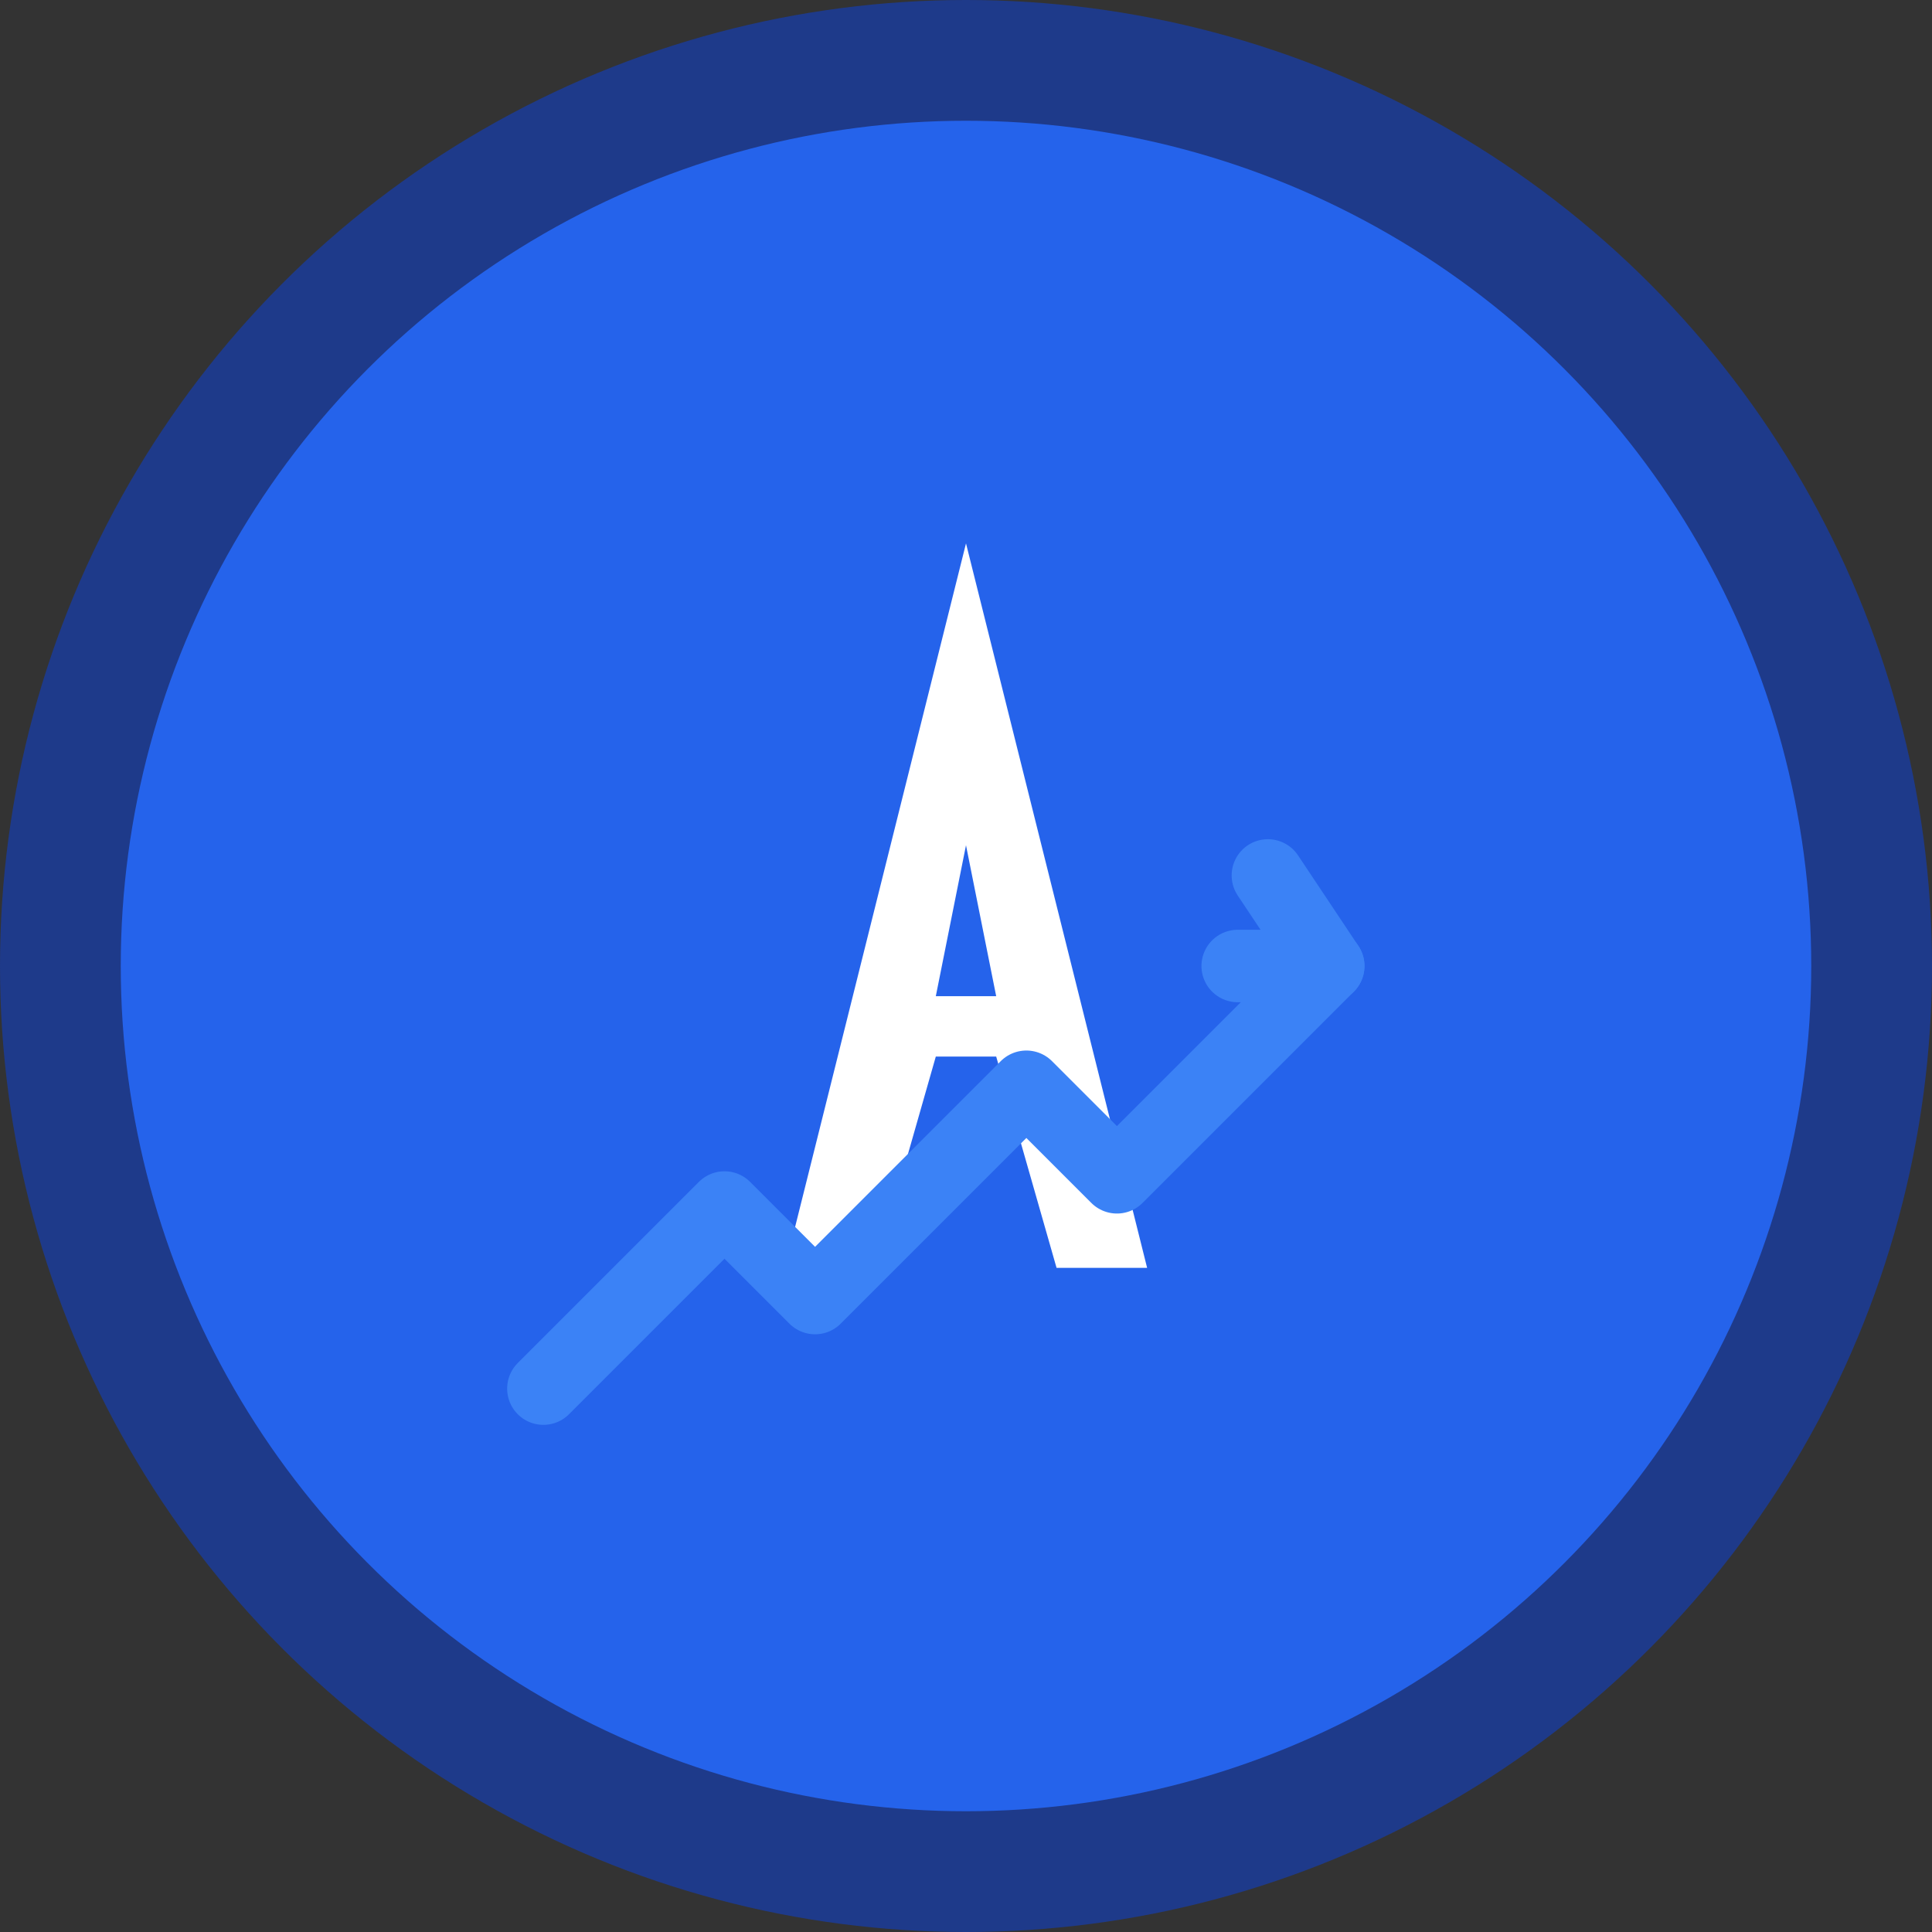
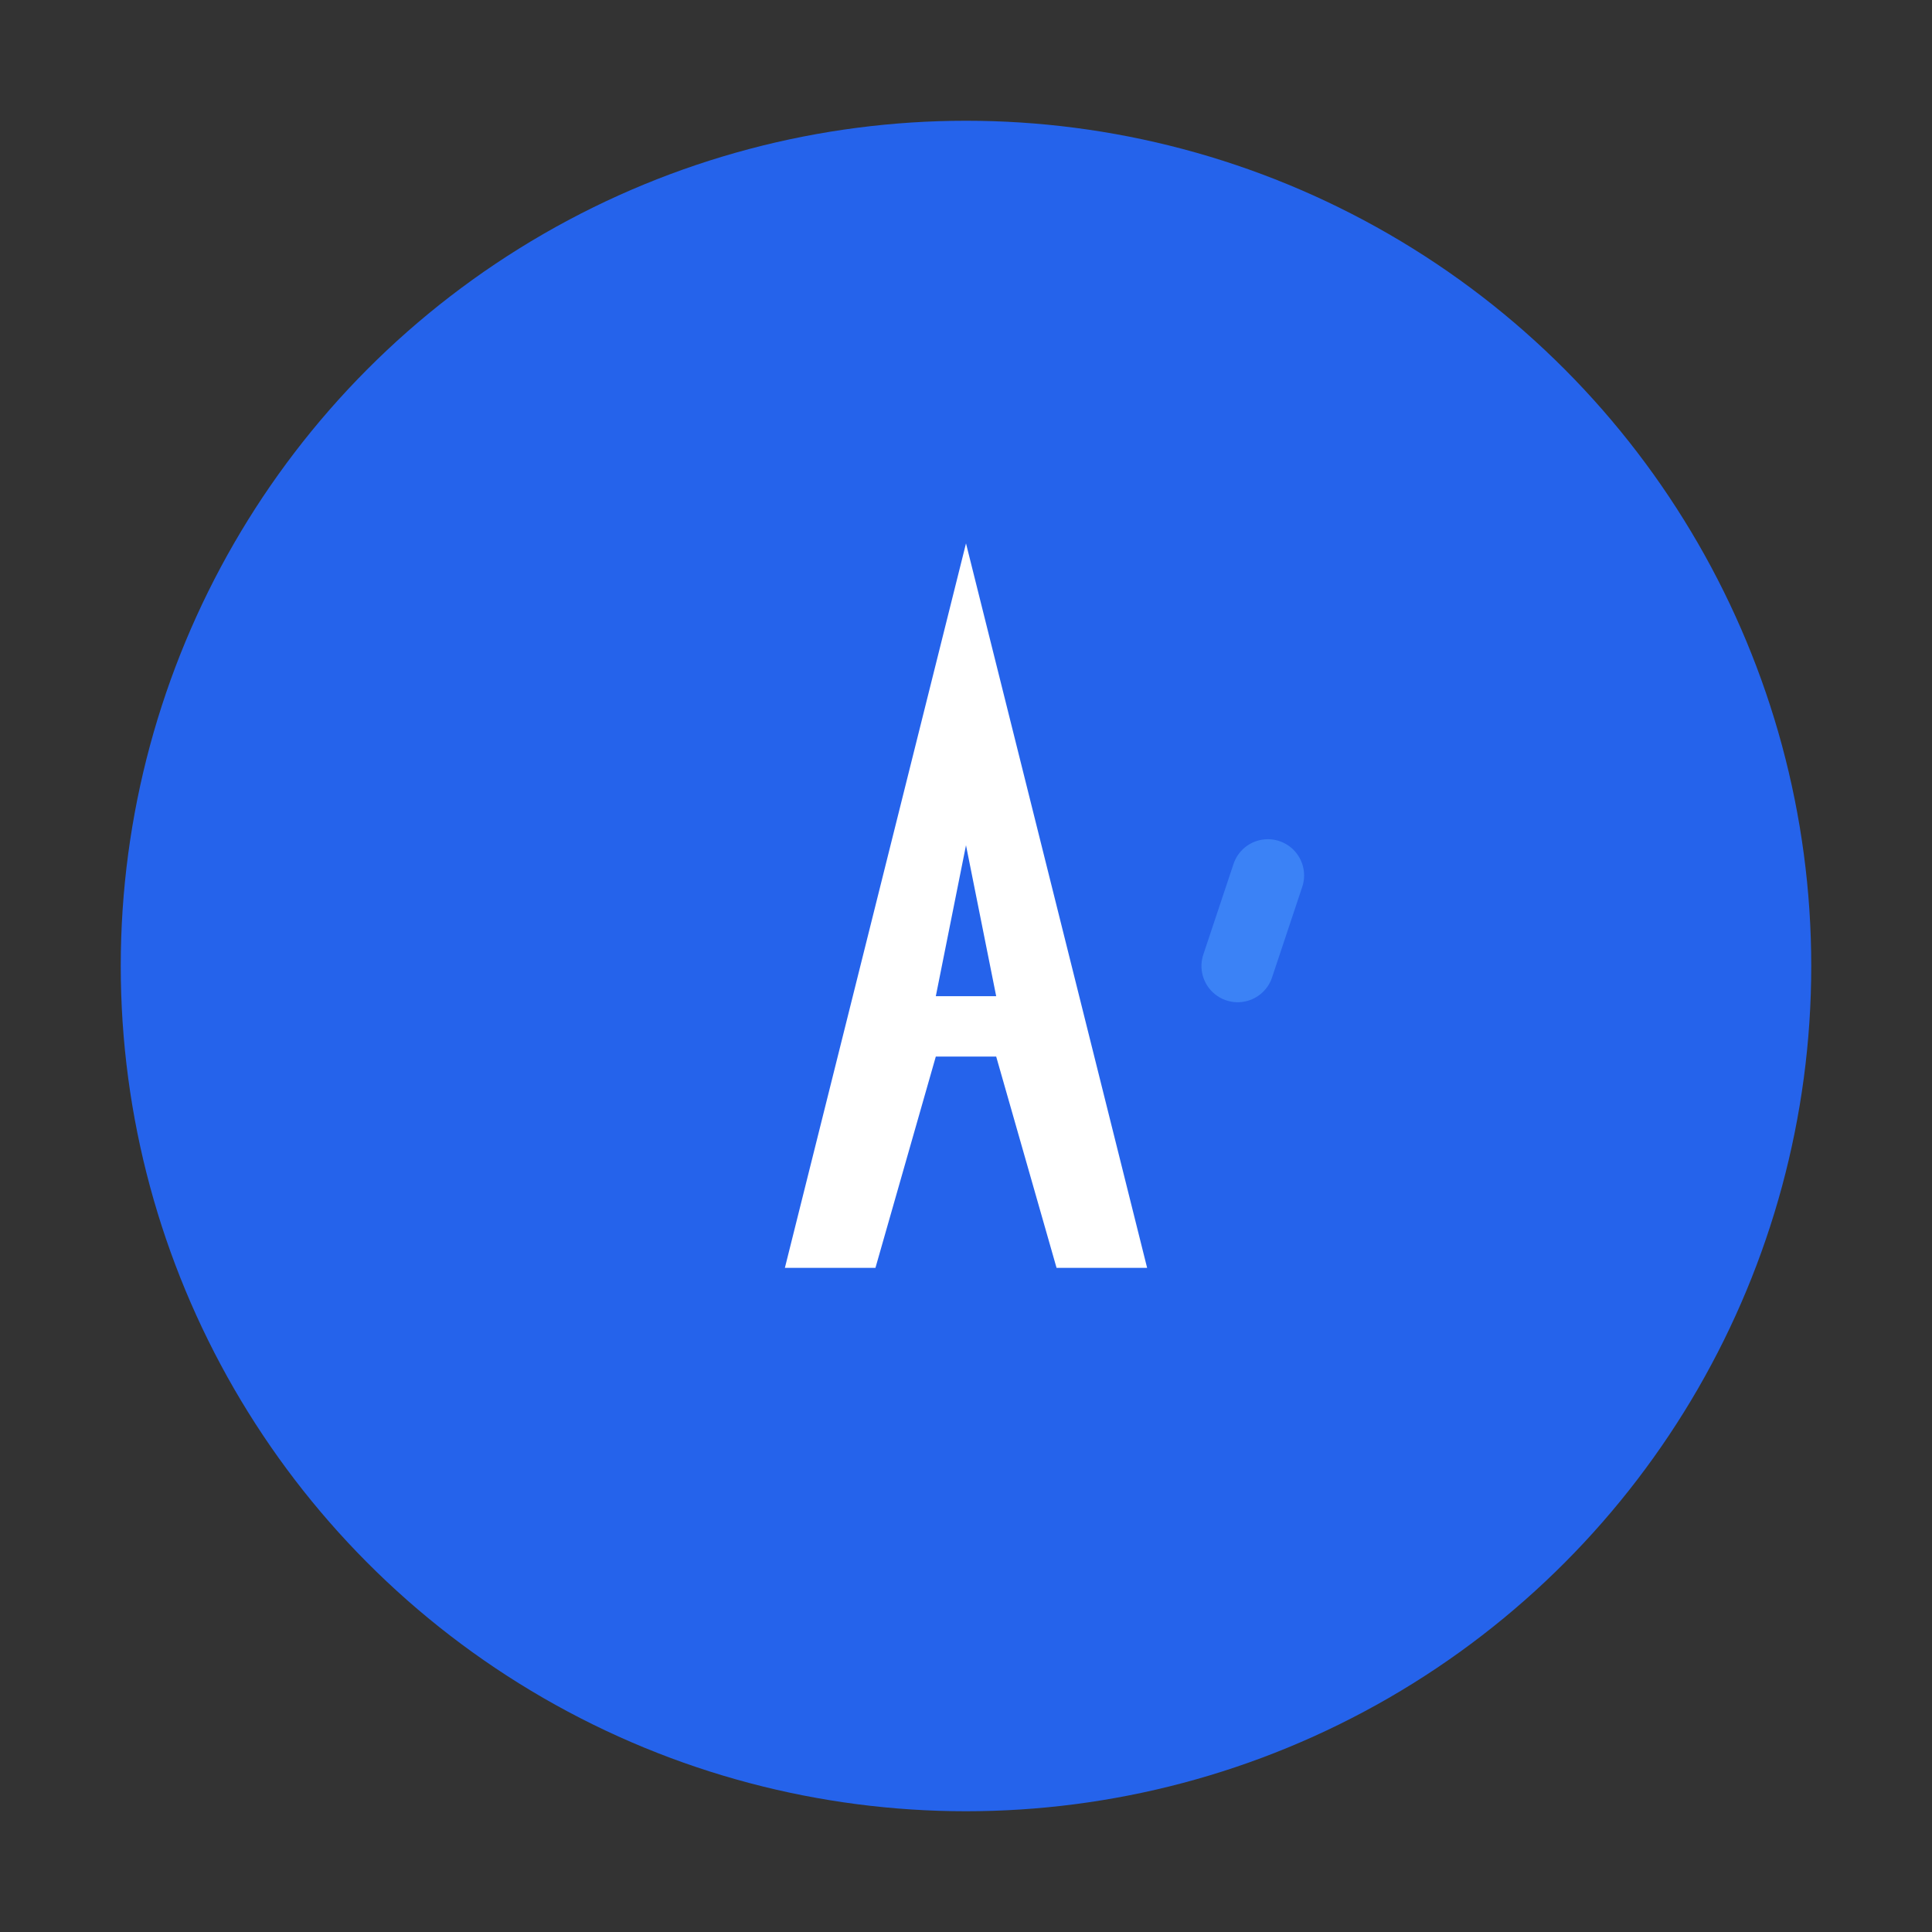
<svg xmlns="http://www.w3.org/2000/svg" width="32" height="32" viewBox="0 0 32 32" fill="none">
  <rect x="0" y="0" width="32" height="32" fill="#333333" stroke="none" />
-   <circle cx="16" cy="16" r="16" fill="#1E3A8A" />
  <circle cx="16" cy="16" r="14" fill="#2563EB" />
  <path d="M16 9 L13 21 L14.5 21 L15.5 17.5 L16.5 17.5 L17.5 21 L19 21 L16 9 Z" fill="white" />
  <path d="M15.5 16.5 L16 14 L16.5 16.5 Z" fill="#2563EB" />
-   <path d="M9 23 L12 20 L13.5 21.5 L17 18 L18.5 19.5 L22 16" stroke="#3B82F6" stroke-width="1.2" fill="none" stroke-linecap="round" stroke-linejoin="round" />
-   <path d="M20.5 16 L22 16 L21 14.5" stroke="#3B82F6" stroke-width="1.2" fill="none" stroke-linecap="round" stroke-linejoin="round" />
+   <path d="M20.5 16 L21 14.5" stroke="#3B82F6" stroke-width="1.2" fill="none" stroke-linecap="round" stroke-linejoin="round" />
</svg>